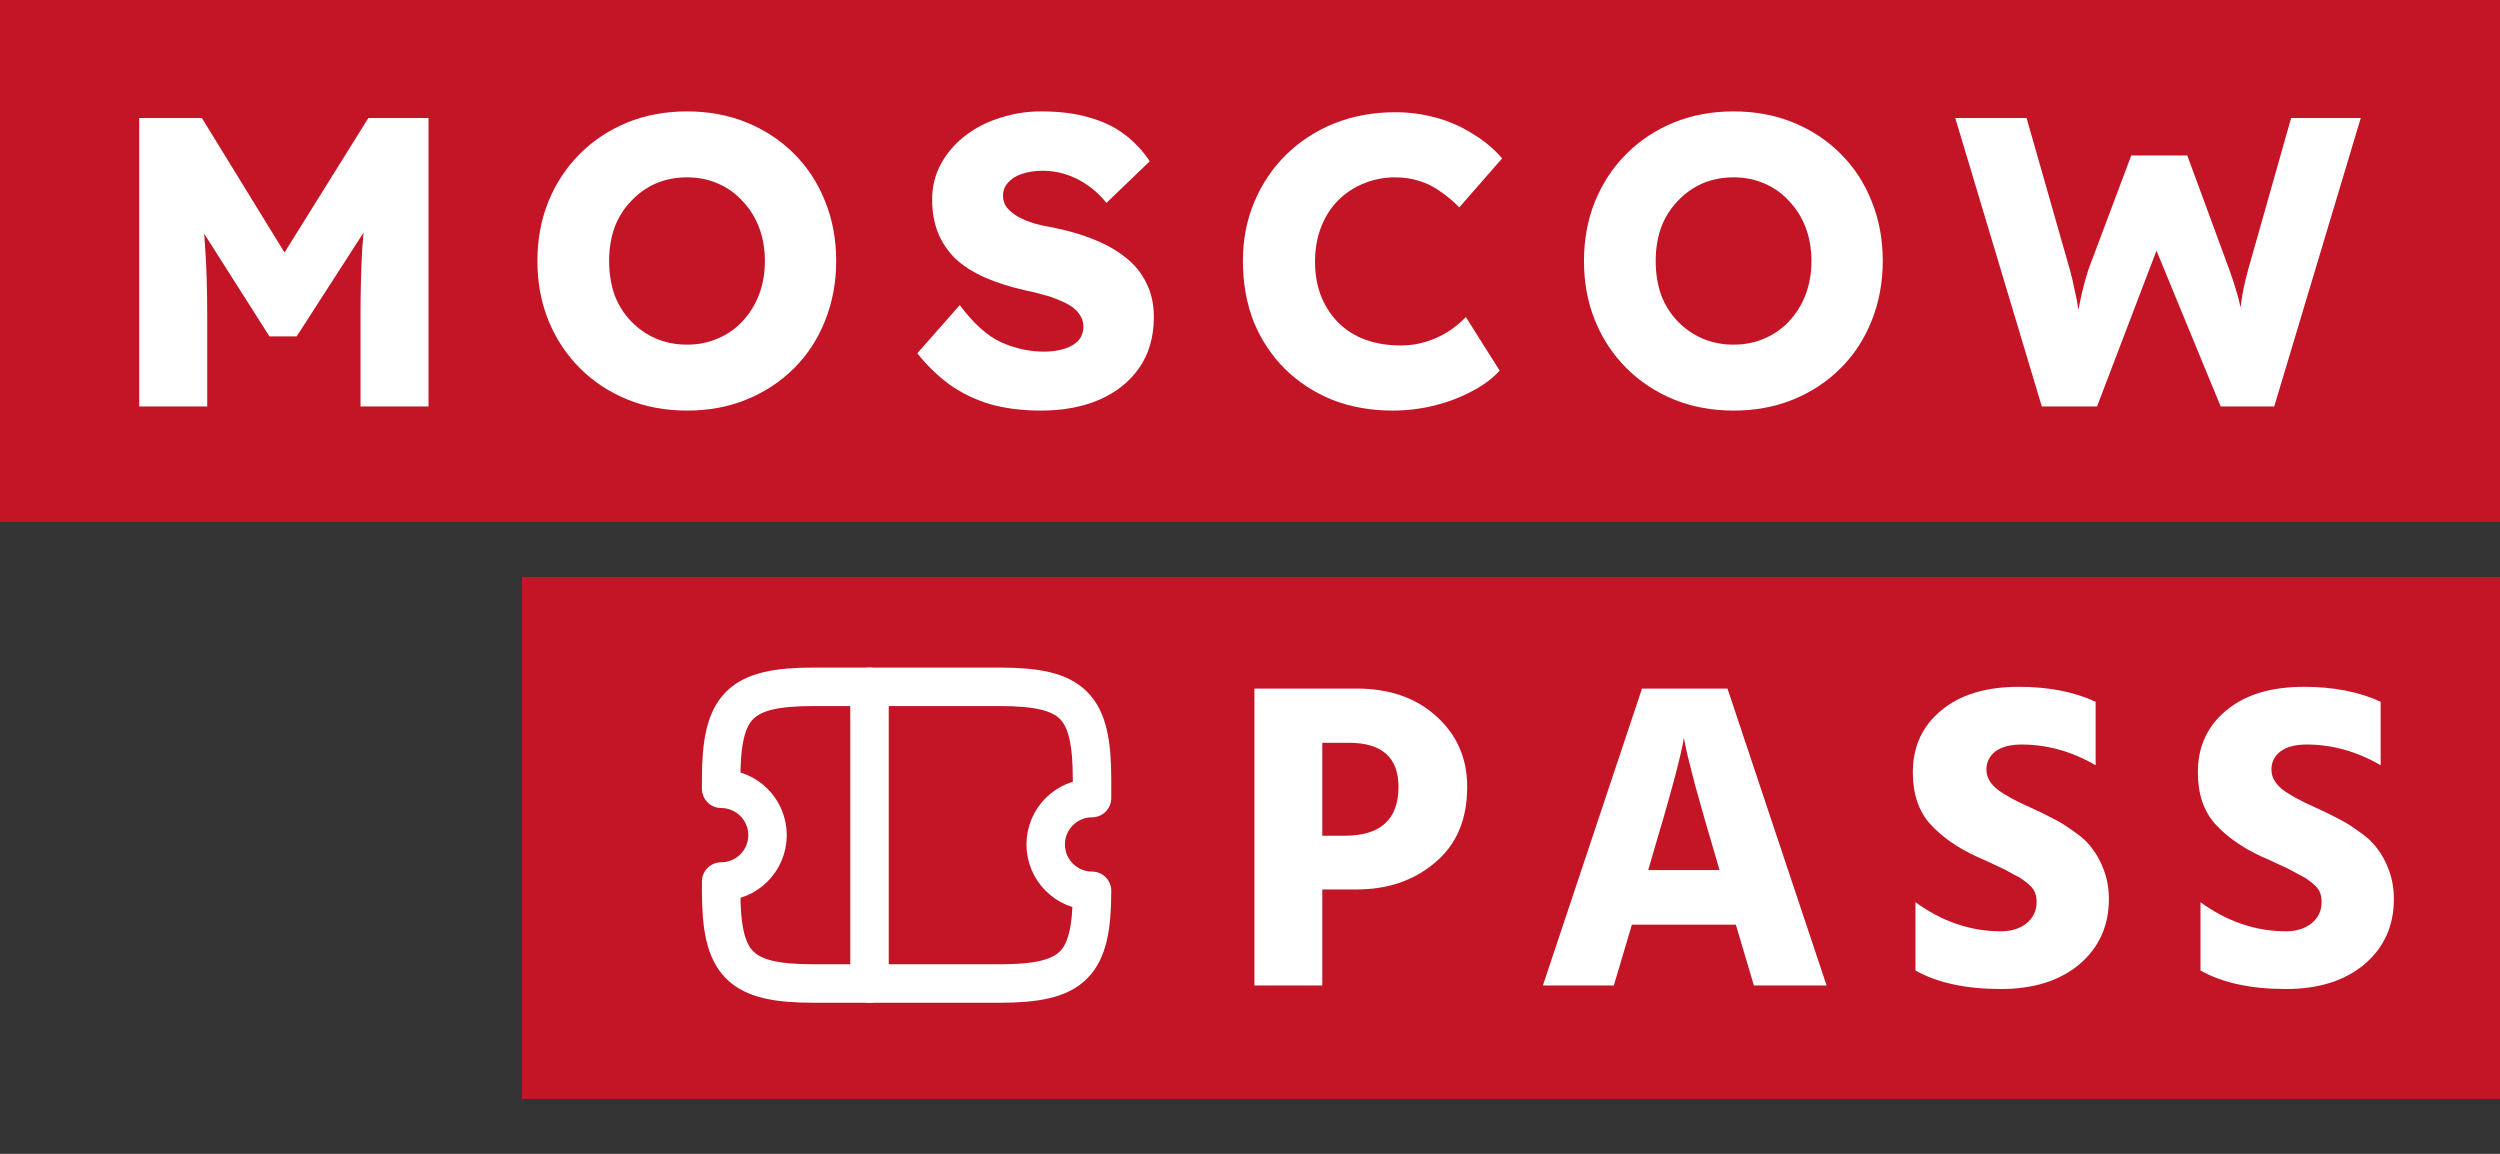
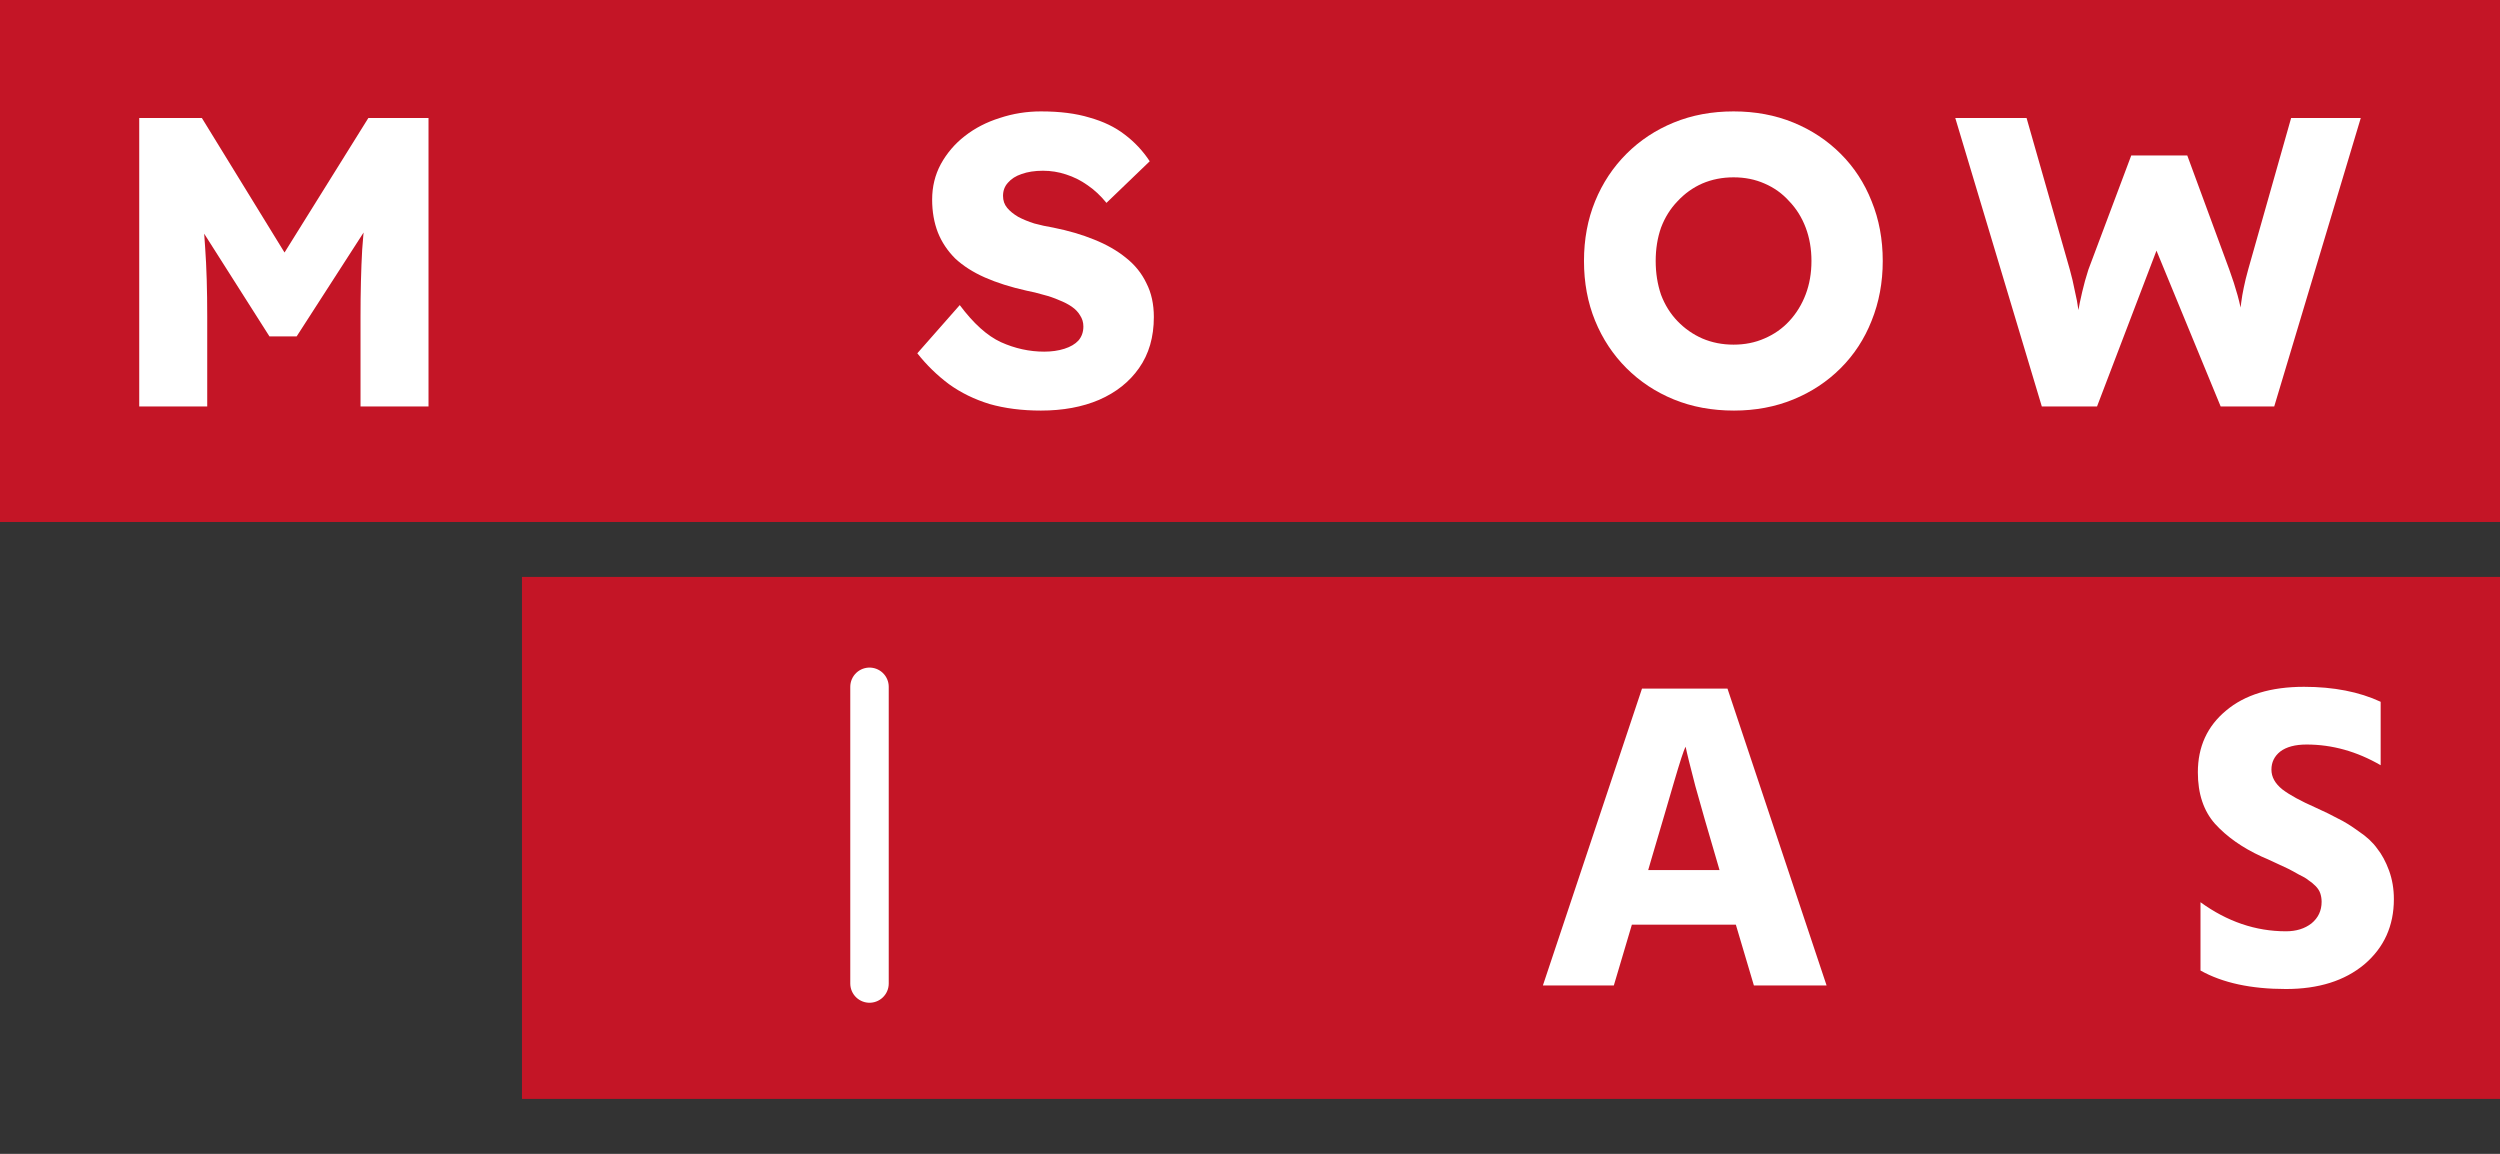
<svg xmlns="http://www.w3.org/2000/svg" width="91" height="42" viewBox="0 0 91 42" fill="none">
  <rect x="0" y="0" width="91" height="42" fill="#333333" stroke="none" />
  <rect width="91" height="19" fill="#C41526" />
  <path d="M74.322 14.795L71.172 4.295H73.767L75.342 9.815C75.412 10.065 75.472 10.32 75.522 10.58C75.582 10.83 75.627 11.07 75.657 11.3C75.697 11.53 75.727 11.745 75.747 11.945C75.767 12.135 75.787 12.295 75.807 12.425H75.477C75.537 12.055 75.587 11.725 75.627 11.435C75.677 11.145 75.732 10.875 75.792 10.625C75.852 10.365 75.927 10.095 76.017 9.815L77.577 5.66H79.617L81.147 9.815C81.267 10.145 81.367 10.455 81.447 10.745C81.527 11.035 81.587 11.315 81.627 11.585C81.677 11.845 81.717 12.105 81.747 12.365L81.447 12.41C81.467 12.23 81.482 12.065 81.492 11.915C81.502 11.755 81.512 11.605 81.522 11.465C81.542 11.315 81.562 11.16 81.582 11C81.602 10.84 81.632 10.665 81.672 10.475C81.712 10.275 81.767 10.05 81.837 9.8L83.397 4.295H85.932L82.782 14.795H80.832L78.342 8.75L78.627 8.78L76.332 14.795H74.322Z" fill="white" />
  <path d="M63.117 14.945C62.317 14.945 61.587 14.81 60.927 14.54C60.267 14.27 59.692 13.89 59.202 13.4C58.712 12.91 58.332 12.335 58.062 11.675C57.792 11.015 57.657 10.29 57.657 9.5C57.657 8.71 57.792 7.985 58.062 7.325C58.332 6.665 58.712 6.09 59.202 5.6C59.692 5.11 60.267 4.73 60.927 4.46C61.587 4.19 62.312 4.055 63.102 4.055C63.892 4.055 64.617 4.19 65.277 4.46C65.937 4.73 66.512 5.11 67.002 5.6C67.492 6.09 67.867 6.665 68.127 7.325C68.397 7.985 68.532 8.71 68.532 9.5C68.532 10.28 68.397 11.005 68.127 11.675C67.867 12.335 67.492 12.91 67.002 13.4C66.512 13.89 65.937 14.27 65.277 14.54C64.617 14.81 63.897 14.945 63.117 14.945ZM63.102 12.545C63.512 12.545 63.887 12.47 64.227 12.32C64.577 12.17 64.877 11.96 65.127 11.69C65.387 11.41 65.587 11.085 65.727 10.715C65.867 10.345 65.937 9.94 65.937 9.5C65.937 9.06 65.867 8.655 65.727 8.285C65.587 7.915 65.387 7.595 65.127 7.325C64.877 7.045 64.577 6.83 64.227 6.68C63.887 6.53 63.512 6.455 63.102 6.455C62.692 6.455 62.312 6.53 61.962 6.68C61.622 6.83 61.322 7.045 61.062 7.325C60.802 7.595 60.602 7.915 60.462 8.285C60.332 8.655 60.267 9.06 60.267 9.5C60.267 9.94 60.332 10.35 60.462 10.73C60.602 11.1 60.802 11.42 61.062 11.69C61.322 11.96 61.622 12.17 61.962 12.32C62.312 12.47 62.692 12.545 63.102 12.545Z" fill="white" />
-   <path d="M50.687 14.945C49.897 14.945 49.167 14.815 48.497 14.555C47.837 14.285 47.262 13.91 46.772 13.43C46.282 12.94 45.902 12.365 45.632 11.705C45.372 11.035 45.242 10.3 45.242 9.5C45.242 8.72 45.382 8 45.662 7.34C45.942 6.68 46.327 6.11 46.817 5.63C47.317 5.14 47.902 4.76 48.572 4.49C49.252 4.22 49.992 4.085 50.792 4.085C51.292 4.085 51.782 4.15 52.262 4.28C52.742 4.41 53.187 4.605 53.597 4.865C54.017 5.115 54.377 5.415 54.677 5.765L53.117 7.55C52.907 7.33 52.682 7.14 52.442 6.98C52.212 6.81 51.957 6.68 51.677 6.59C51.397 6.5 51.097 6.455 50.777 6.455C50.377 6.455 49.997 6.53 49.637 6.68C49.287 6.82 48.977 7.025 48.707 7.295C48.447 7.555 48.242 7.875 48.092 8.255C47.942 8.635 47.867 9.06 47.867 9.53C47.867 9.99 47.942 10.41 48.092 10.79C48.242 11.16 48.452 11.48 48.722 11.75C48.992 12.02 49.317 12.225 49.697 12.365C50.087 12.505 50.517 12.575 50.987 12.575C51.307 12.575 51.612 12.53 51.902 12.44C52.192 12.35 52.457 12.23 52.697 12.08C52.947 11.92 53.167 11.74 53.357 11.54L54.587 13.49C54.337 13.77 54.002 14.02 53.582 14.24C53.172 14.46 52.712 14.635 52.202 14.765C51.702 14.885 51.197 14.945 50.687 14.945Z" fill="white" />
  <path d="M37.89 14.945C37.2 14.945 36.575 14.865 36.015 14.705C35.465 14.535 34.975 14.295 34.545 13.985C34.115 13.665 33.73 13.29 33.39 12.86L34.935 11.105C35.435 11.775 35.935 12.225 36.435 12.455C36.945 12.685 37.47 12.8 38.01 12.8C38.28 12.8 38.525 12.765 38.745 12.695C38.965 12.625 39.135 12.525 39.255 12.395C39.375 12.255 39.435 12.085 39.435 11.885C39.435 11.735 39.395 11.6 39.315 11.48C39.245 11.36 39.145 11.255 39.015 11.165C38.885 11.075 38.73 10.995 38.55 10.925C38.37 10.845 38.18 10.78 37.98 10.73C37.78 10.67 37.575 10.62 37.365 10.58C36.785 10.45 36.28 10.29 35.85 10.1C35.42 9.91 35.06 9.68 34.77 9.41C34.49 9.13 34.28 8.815 34.14 8.465C34 8.105 33.93 7.705 33.93 7.265C33.93 6.795 34.035 6.365 34.245 5.975C34.465 5.575 34.755 5.235 35.115 4.955C35.485 4.665 35.91 4.445 36.39 4.295C36.87 4.135 37.37 4.055 37.89 4.055C38.58 4.055 39.17 4.13 39.66 4.28C40.16 4.42 40.585 4.625 40.935 4.895C41.295 5.165 41.6 5.49 41.85 5.87L40.275 7.385C40.065 7.125 39.835 6.91 39.585 6.74C39.345 6.57 39.085 6.44 38.805 6.35C38.535 6.26 38.255 6.215 37.965 6.215C37.665 6.215 37.405 6.255 37.185 6.335C36.975 6.405 36.81 6.51 36.69 6.65C36.57 6.78 36.51 6.94 36.51 7.13C36.51 7.3 36.56 7.445 36.66 7.565C36.76 7.685 36.895 7.795 37.065 7.895C37.235 7.985 37.43 8.065 37.65 8.135C37.87 8.195 38.1 8.245 38.34 8.285C38.89 8.395 39.385 8.54 39.825 8.72C40.275 8.9 40.66 9.12 40.98 9.38C41.31 9.64 41.56 9.95 41.73 10.31C41.91 10.66 42 11.07 42 11.54C42 12.27 41.82 12.89 41.46 13.4C41.11 13.9 40.625 14.285 40.005 14.555C39.395 14.815 38.69 14.945 37.89 14.945Z" fill="white" />
-   <path d="M25.022 14.945C24.222 14.945 23.492 14.81 22.832 14.54C22.172 14.27 21.597 13.89 21.107 13.4C20.617 12.91 20.237 12.335 19.967 11.675C19.697 11.015 19.562 10.29 19.562 9.5C19.562 8.71 19.697 7.985 19.967 7.325C20.237 6.665 20.617 6.09 21.107 5.6C21.597 5.11 22.172 4.73 22.832 4.46C23.492 4.19 24.217 4.055 25.007 4.055C25.797 4.055 26.522 4.19 27.182 4.46C27.842 4.73 28.417 5.11 28.907 5.6C29.397 6.09 29.772 6.665 30.032 7.325C30.302 7.985 30.437 8.71 30.437 9.5C30.437 10.28 30.302 11.005 30.032 11.675C29.772 12.335 29.397 12.91 28.907 13.4C28.417 13.89 27.842 14.27 27.182 14.54C26.522 14.81 25.802 14.945 25.022 14.945ZM25.007 12.545C25.417 12.545 25.792 12.47 26.132 12.32C26.482 12.17 26.782 11.96 27.032 11.69C27.292 11.41 27.492 11.085 27.632 10.715C27.772 10.345 27.842 9.94 27.842 9.5C27.842 9.06 27.772 8.655 27.632 8.285C27.492 7.915 27.292 7.595 27.032 7.325C26.782 7.045 26.482 6.83 26.132 6.68C25.792 6.53 25.417 6.455 25.007 6.455C24.597 6.455 24.217 6.53 23.867 6.68C23.527 6.83 23.227 7.045 22.967 7.325C22.707 7.595 22.507 7.915 22.367 8.285C22.237 8.655 22.172 9.06 22.172 9.5C22.172 9.94 22.237 10.35 22.367 10.73C22.507 11.1 22.707 11.42 22.967 11.69C23.227 11.96 23.527 12.17 23.867 12.32C24.217 12.47 24.597 12.545 25.007 12.545Z" fill="white" />
  <path d="M5.068 14.795V4.295H7.348L11.173 10.52L9.538 10.505L13.408 4.295H15.598V14.795H13.123V11.525C13.123 10.625 13.143 9.815 13.183 9.095C13.233 8.375 13.313 7.66 13.423 6.95L13.708 7.73L10.798 12.245H9.808L6.958 7.76L7.243 6.95C7.353 7.62 7.428 8.31 7.468 9.02C7.518 9.72 7.543 10.555 7.543 11.525V14.795H5.068Z" fill="white" />
  <rect width="72" height="19" transform="translate(19 21)" fill="#C41526" />
-   <path d="M38.063 30.738C38.063 29.806 38.819 29.05 39.75 29.05V28.375C39.75 25.675 39.075 25 36.375 25H29.625C26.925 25 26.25 25.675 26.25 28.375V28.712C27.181 28.712 27.938 29.468 27.938 30.4C27.938 31.331 27.181 32.087 26.25 32.087V32.425C26.25 35.125 26.925 35.8 29.625 35.8H36.375C39.075 35.8 39.75 35.125 39.75 32.425C38.819 32.425 38.063 31.669 38.063 30.738Z" stroke="white" stroke-width="1.4" stroke-linecap="round" stroke-linejoin="round" />
  <path d="M31.65 25V35.8" stroke="white" stroke-width="1.4" stroke-linecap="round" stroke-linejoin="round" stroke-dasharray="112.5 112.5" />
  <path d="M86.656 25.545V27.854C85.79 27.352 84.892 27.101 83.962 27.101C83.545 27.101 83.225 27.186 83 27.357C82.786 27.528 82.68 27.747 82.68 28.015C82.68 28.282 82.813 28.522 83.08 28.736C83.348 28.939 83.749 29.158 84.283 29.394C84.614 29.543 84.887 29.677 85.101 29.794C85.325 29.901 85.576 30.056 85.854 30.259C86.143 30.452 86.368 30.66 86.528 30.885C86.699 31.099 86.843 31.366 86.961 31.687C87.078 32.007 87.137 32.355 87.137 32.729C87.137 33.702 86.779 34.493 86.063 35.102C85.347 35.701 84.395 36 83.209 36C81.936 36 80.9 35.776 80.098 35.327V32.841C81.071 33.547 82.108 33.899 83.209 33.899C83.583 33.899 83.893 33.803 84.139 33.611C84.385 33.408 84.507 33.146 84.507 32.825C84.507 32.718 84.491 32.617 84.459 32.52C84.427 32.424 84.368 32.333 84.283 32.248C84.198 32.162 84.112 32.093 84.026 32.039C83.952 31.975 83.834 31.906 83.674 31.831C83.524 31.745 83.396 31.676 83.289 31.622C83.182 31.569 83.022 31.494 82.808 31.398C82.605 31.302 82.439 31.227 82.311 31.174C81.616 30.853 81.055 30.457 80.627 29.987C80.21 29.517 80.002 28.891 80.002 28.111C80.002 27.181 80.344 26.433 81.028 25.866C81.712 25.289 82.658 25 83.866 25C84.946 25 85.876 25.182 86.656 25.545Z" fill="white" />
-   <path d="M76.281 25.545V27.854C75.415 27.352 74.518 27.101 73.588 27.101C73.171 27.101 72.85 27.186 72.625 27.357C72.412 27.528 72.305 27.747 72.305 28.015C72.305 28.282 72.438 28.522 72.706 28.736C72.973 28.939 73.374 29.158 73.908 29.394C74.24 29.543 74.512 29.677 74.726 29.794C74.951 29.901 75.202 30.056 75.48 30.259C75.768 30.452 75.993 30.66 76.153 30.885C76.324 31.099 76.469 31.366 76.586 31.687C76.704 32.007 76.763 32.355 76.763 32.729C76.763 33.702 76.404 34.493 75.688 35.102C74.972 35.701 74.02 36 72.834 36C71.562 36 70.525 35.776 69.723 35.327V32.841C70.696 33.547 71.733 33.899 72.834 33.899C73.208 33.899 73.518 33.803 73.764 33.611C74.01 33.408 74.133 33.146 74.133 32.825C74.133 32.718 74.117 32.617 74.085 32.52C74.052 32.424 73.994 32.333 73.908 32.248C73.823 32.162 73.737 32.093 73.652 32.039C73.577 31.975 73.459 31.906 73.299 31.831C73.149 31.745 73.021 31.676 72.914 31.622C72.807 31.569 72.647 31.494 72.433 31.398C72.23 31.302 72.064 31.227 71.936 31.174C71.241 30.853 70.68 30.457 70.252 29.987C69.835 29.517 69.627 28.891 69.627 28.111C69.627 27.181 69.969 26.433 70.653 25.866C71.337 25.289 72.283 25 73.491 25C74.571 25 75.501 25.182 76.281 25.545Z" fill="white" />
-   <path d="M59.994 31.671H62.591L62.479 31.286C62.169 30.238 61.913 29.346 61.709 28.608C61.517 27.87 61.399 27.395 61.357 27.181L61.292 26.86C61.207 27.448 60.812 28.923 60.106 31.286L59.994 31.671ZM63.842 35.872L63.185 33.659H59.4L58.743 35.872H56.161L59.769 25.064H62.88L66.488 35.872H63.842Z" fill="white" />
-   <path d="M48.131 30.42H48.949C50.253 30.42 50.905 29.827 50.905 28.64C50.905 27.571 50.301 27.037 49.093 27.037H48.131V30.42ZM45.661 25.064H49.382C50.579 25.064 51.546 25.401 52.284 26.074C53.032 26.748 53.406 27.603 53.406 28.64C53.406 29.827 53.016 30.746 52.236 31.398C51.466 32.05 50.515 32.376 49.382 32.376H48.131V35.872H45.661V25.064Z" fill="white" />
+   <path d="M59.994 31.671H62.591L62.479 31.286C62.169 30.238 61.913 29.346 61.709 28.608C61.517 27.87 61.399 27.395 61.357 27.181C61.207 27.448 60.812 28.923 60.106 31.286L59.994 31.671ZM63.842 35.872L63.185 33.659H59.4L58.743 35.872H56.161L59.769 25.064H62.88L66.488 35.872H63.842Z" fill="white" />
</svg>